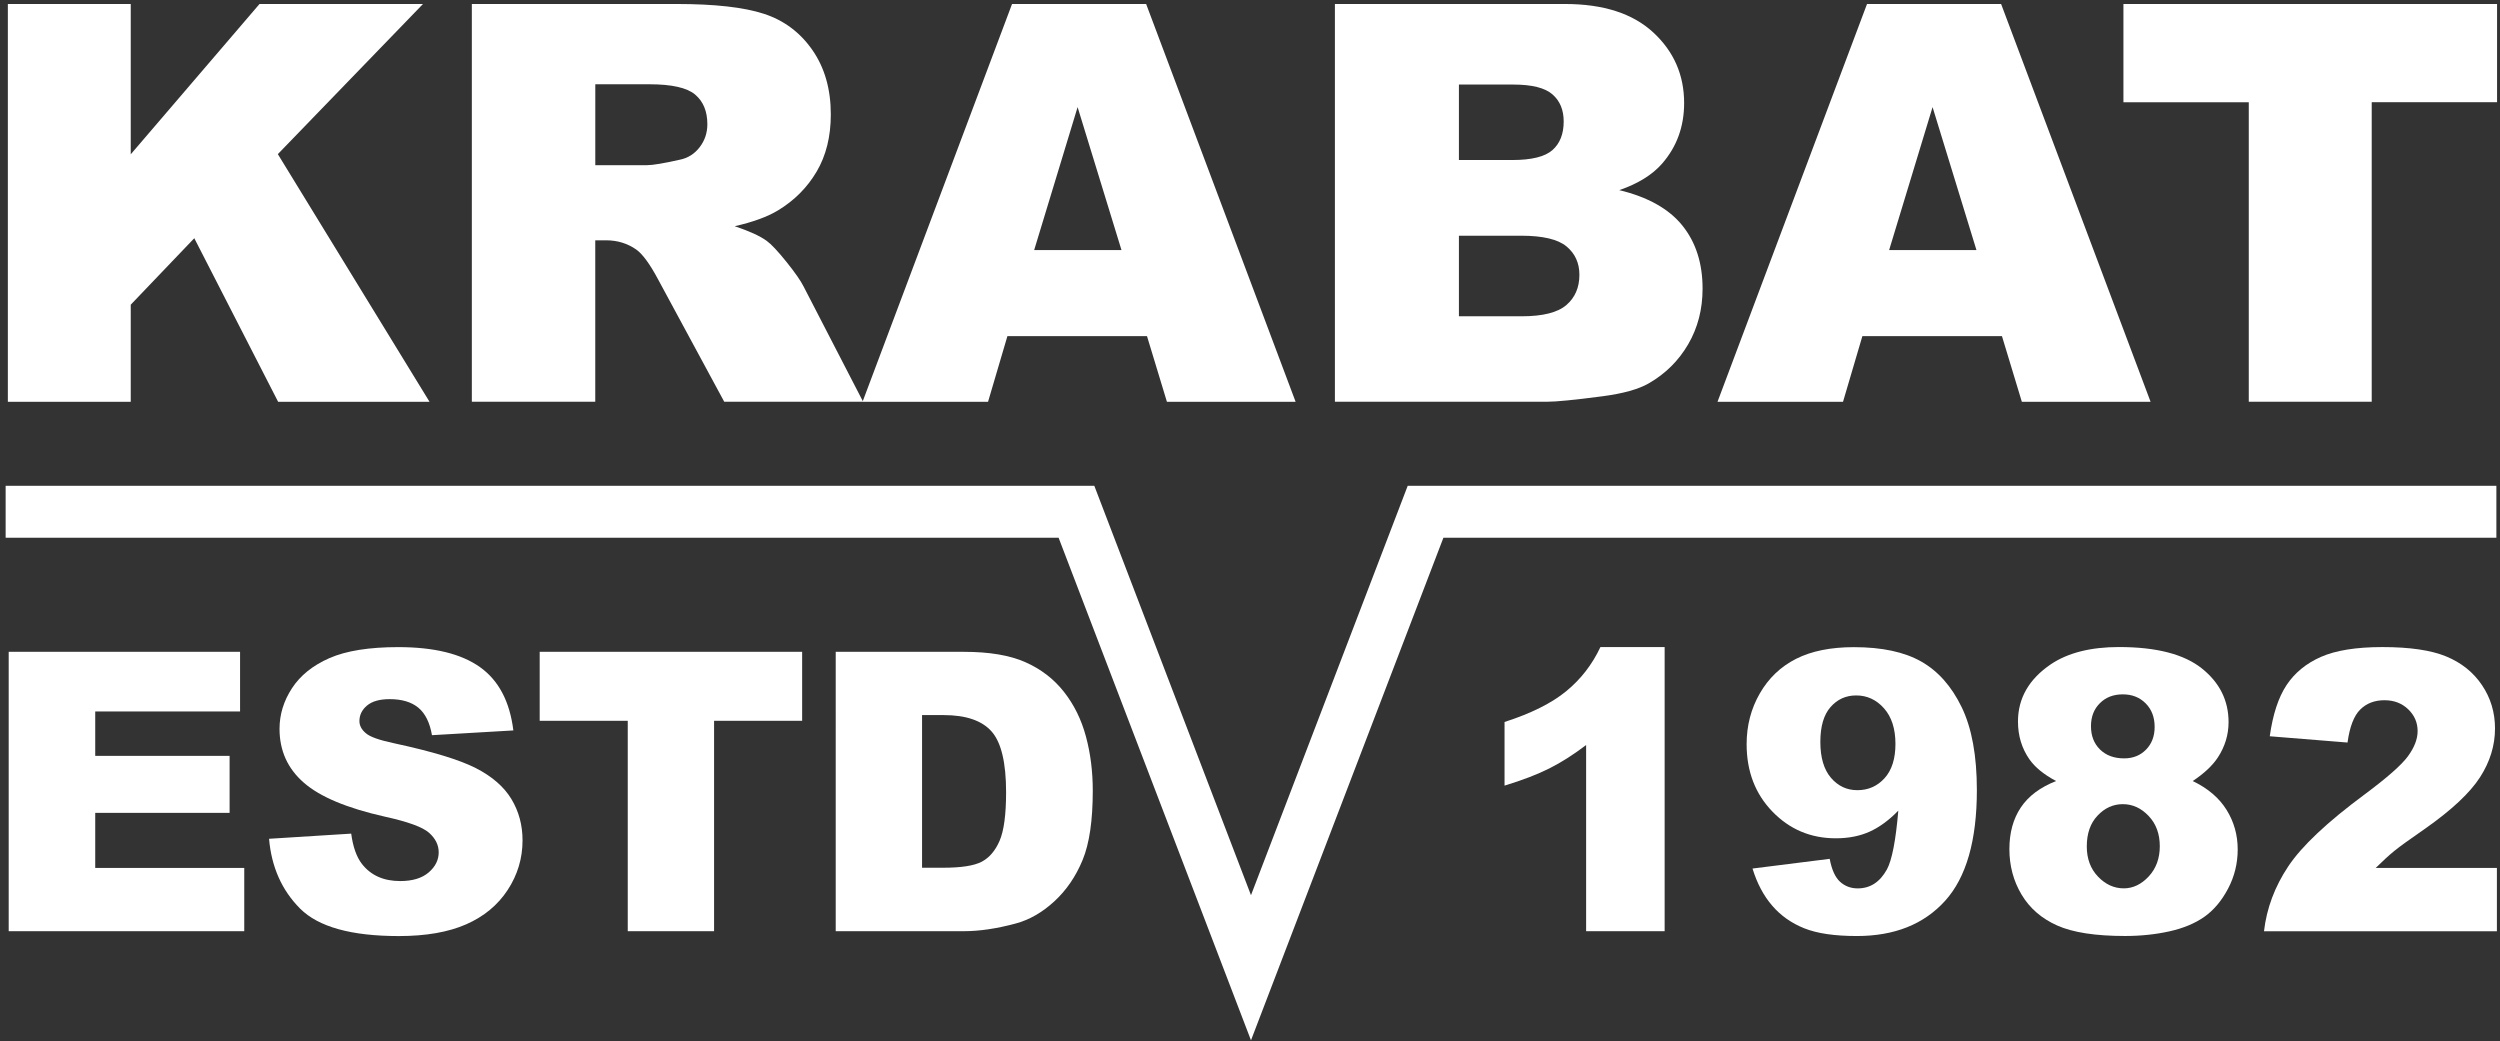
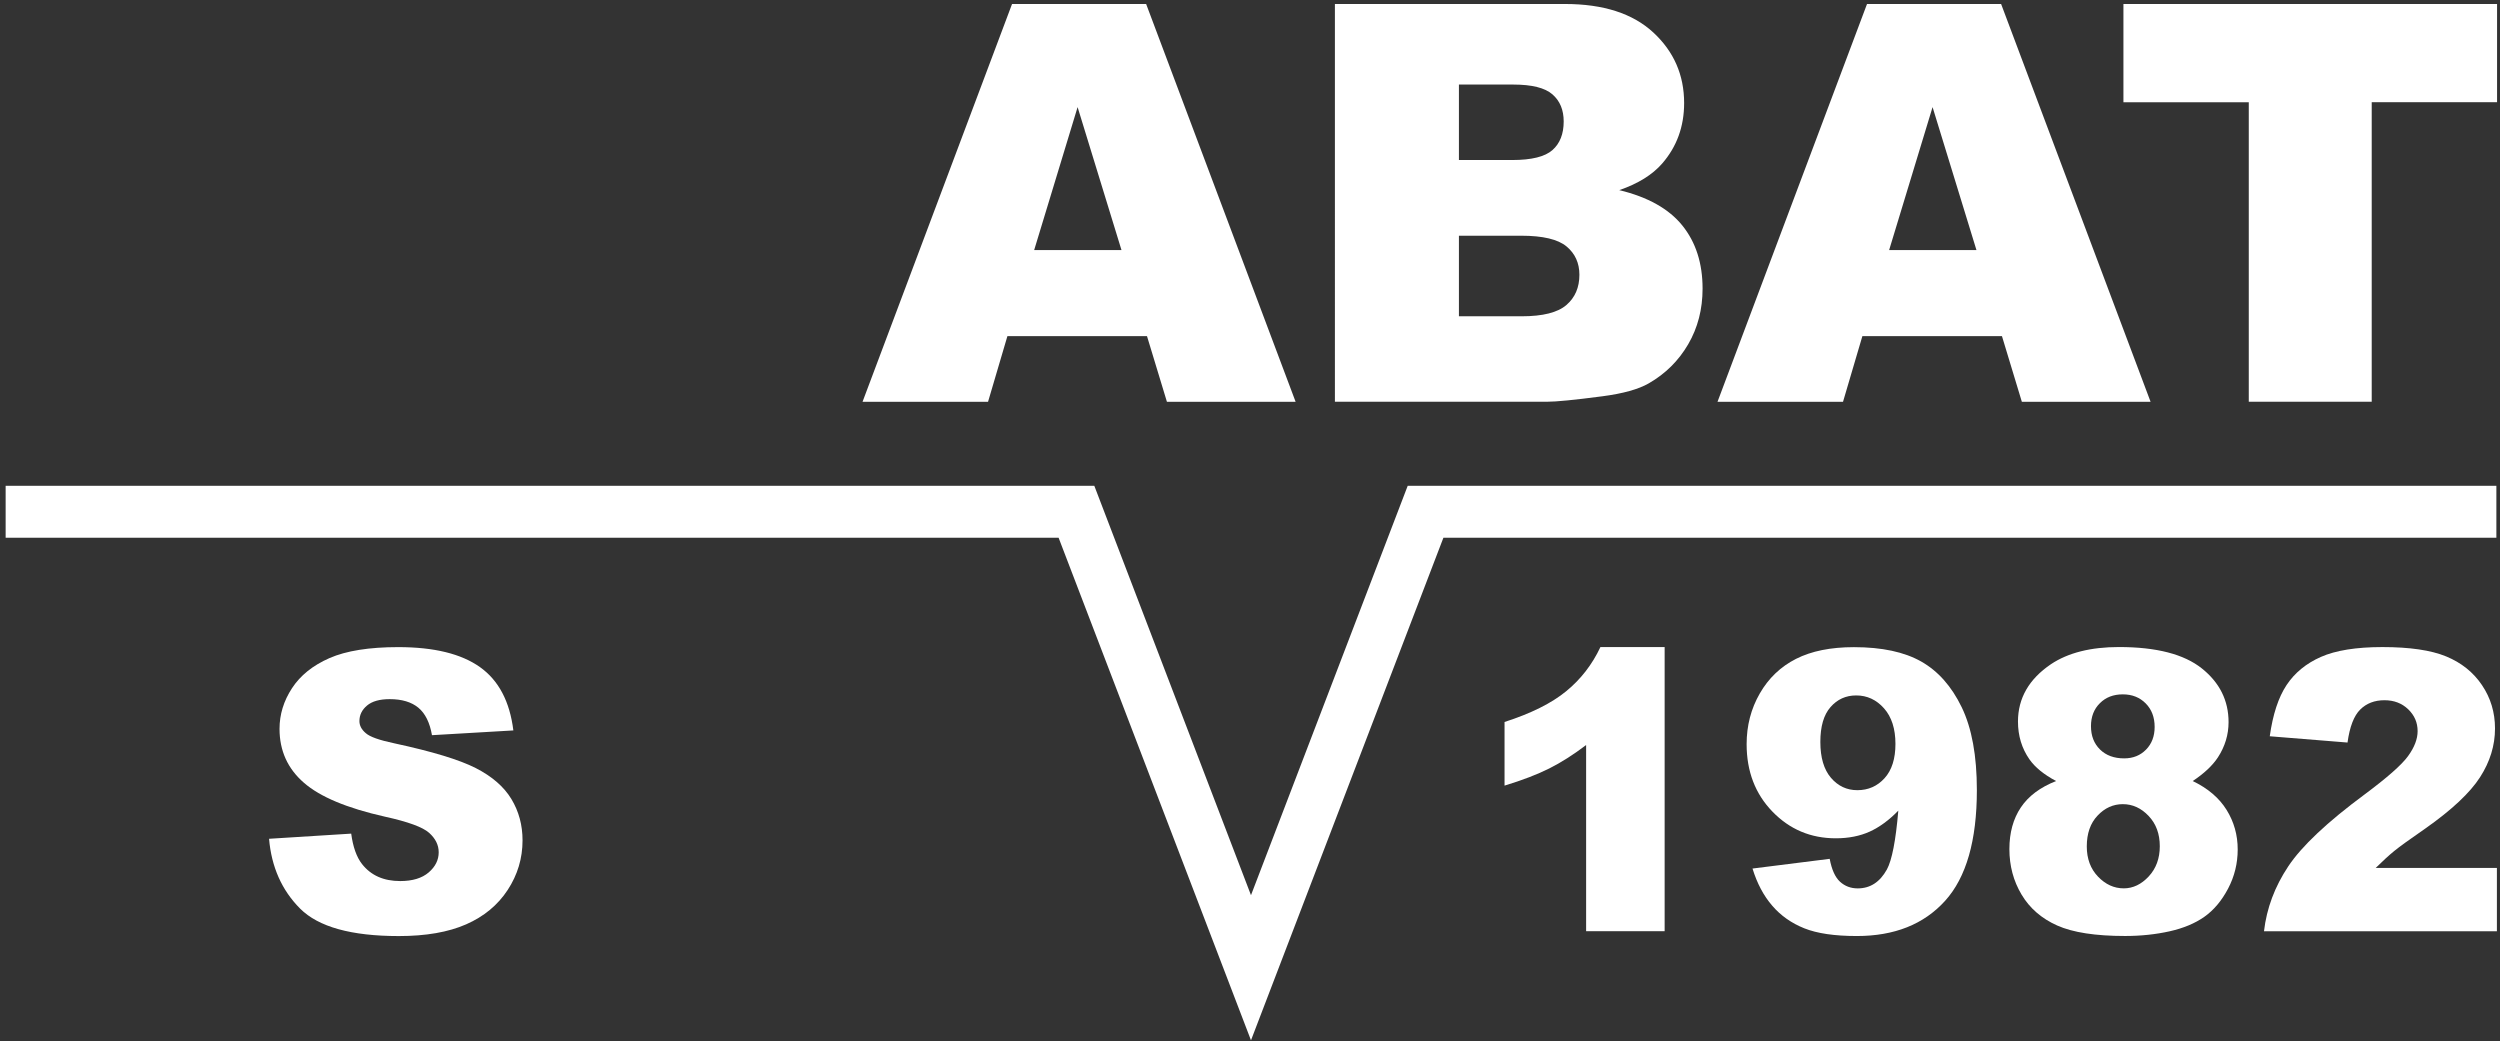
<svg xmlns="http://www.w3.org/2000/svg" version="1.1" id="Vrstva_1" x="0px" y="0px" viewBox="0 0 620.87 258.55" style="enable-background:new 0 0 620.87 258.55;" xml:space="preserve">
  <rect x="0" y="0" width="620.87" height="258.55" fill="#333333" stroke="none" />
  <style type="text/css">
	.st0{fill:#FFFFFF;}
</style>
  <g>
    <polygon class="st0" points="310.68,258.36 262.9,133.54 1.4,133.54 1.4,120.65 271.77,120.65 310.68,222.32 349.6,120.65    619.97,120.65 619.97,133.54 358.47,133.54  " />
    <g>
      <g>
-         <path class="st0" d="M2.16,161.88h57.46v14.81H23.65v11.03h33.37v14.15H23.65v13.68h37.01v15.71H2.16V161.88z" />
        <path class="st0" d="M66.82,208.31l20.4-1.28c0.44,3.31,1.34,5.84,2.7,7.57c2.21,2.81,5.36,4.21,9.47,4.21     c3.06,0,5.42-0.72,7.08-2.15c1.66-1.43,2.48-3.1,2.48-4.99c0-1.8-0.79-3.41-2.37-4.83c-1.58-1.42-5.24-2.76-10.98-4.02     c-9.4-2.11-16.11-4.92-20.12-8.42c-4.04-3.5-6.06-7.97-6.06-13.39c0-3.57,1.03-6.93,3.1-10.1c2.07-3.17,5.17-5.66,9.32-7.48     c4.15-1.81,9.84-2.72,17.06-2.72c8.87,0,15.63,1.65,20.28,4.95c4.65,3.3,7.42,8.54,8.31,15.74l-20.21,1.18     c-0.54-3.12-1.67-5.4-3.38-6.82c-1.72-1.42-4.09-2.13-7.12-2.13c-2.49,0-4.37,0.53-5.63,1.59c-1.26,1.06-1.89,2.34-1.89,3.86     c0,1.1,0.52,2.1,1.56,2.98c1.01,0.92,3.41,1.77,7.19,2.56c9.37,2.02,16.08,4.06,20.14,6.13c4.05,2.07,7,4.63,8.85,7.69     c1.85,3.06,2.77,6.48,2.77,10.27c0,4.45-1.23,8.55-3.69,12.31s-5.9,6.6-10.32,8.54c-4.42,1.94-9.99,2.91-16.71,2.91     c-11.8,0-19.97-2.27-24.52-6.82C69.99,221.09,67.42,215.32,66.82,208.31z" />
-         <path class="st0" d="M134.04,161.88h65.17v17.13h-21.87v52.25H155.9v-52.25h-21.87V161.88z" />
-         <path class="st0" d="M207.55,161.88h31.85c6.28,0,11.35,0.85,15.22,2.56c3.86,1.7,7.06,4.15,9.58,7.34     c2.52,3.19,4.35,6.89,5.49,11.12s1.7,8.71,1.7,13.44c0,7.42-0.84,13.17-2.53,17.25c-1.69,4.09-4.03,7.51-7.03,10.27     c-3,2.76-6.22,4.6-9.65,5.51c-4.7,1.26-8.96,1.89-12.78,1.89h-31.85V161.88z M228.99,177.59v37.91h5.25     c4.48,0,7.67-0.5,9.56-1.49c1.89-0.99,3.38-2.73,4.45-5.21c1.07-2.48,1.61-6.49,1.61-12.04c0-7.35-1.2-12.38-3.6-15.1     c-2.4-2.71-6.37-4.07-11.93-4.07H228.99z" />
      </g>
    </g>
    <g>
      <g>
        <path class="st0" d="M413.41,160.7v70.57h-19.5v-46.24c-3.16,2.4-6.21,4.34-9.16,5.82c-2.95,1.48-6.65,2.9-11.1,4.26V179.3     c6.56-2.11,11.66-4.65,15.29-7.62c3.63-2.96,6.47-6.63,8.52-10.98H413.41z" />
        <path class="st0" d="M435.23,215.7l19.17-2.41c0.5,2.68,1.36,4.58,2.56,5.68s2.67,1.66,4.4,1.66c3.09,0,5.51-1.56,7.24-4.69     c1.26-2.3,2.21-7.18,2.84-14.62c-2.3,2.37-4.67,4.1-7.1,5.21c-2.43,1.1-5.24,1.66-8.42,1.66c-6.22,0-11.46-2.21-15.74-6.63     c-4.28-4.42-6.41-10-6.41-16.75c0-4.61,1.09-8.8,3.27-12.59c2.18-3.79,5.17-6.65,8.99-8.59c3.82-1.94,8.61-2.91,14.39-2.91     c6.94,0,12.51,1.19,16.71,3.57c4.2,2.38,7.55,6.17,10.06,11.36c2.51,5.19,3.76,12.05,3.76,20.56c0,12.53-2.63,21.7-7.9,27.52     s-12.57,8.73-21.91,8.73c-5.52,0-9.88-0.64-13.06-1.92c-3.19-1.28-5.84-3.15-7.95-5.61C437.99,222.46,436.37,219.39,435.23,215.7     z M470.73,184.74c0-3.75-0.95-6.7-2.84-8.83c-1.89-2.13-4.2-3.2-6.91-3.2c-2.56,0-4.68,0.96-6.37,2.89     c-1.69,1.92-2.53,4.81-2.53,8.66c0,3.88,0.88,6.85,2.63,8.9c1.75,2.05,3.94,3.08,6.55,3.08c2.71,0,4.97-0.99,6.77-2.98     C469.83,191.27,470.73,188.43,470.73,184.74z" />
        <path class="st0" d="M510.63,193.97c-3.03-1.61-5.24-3.41-6.63-5.4c-1.89-2.71-2.84-5.84-2.84-9.37c0-5.8,2.73-10.55,8.19-14.25     c4.26-2.84,9.89-4.26,16.9-4.26c9.28,0,16.13,1.77,20.56,5.3c4.43,3.53,6.65,7.98,6.65,13.35c0,3.12-0.88,6.04-2.65,8.76     c-1.33,2.02-3.41,3.98-6.25,5.87c3.75,1.8,6.55,4.18,8.4,7.15s2.77,6.25,2.77,9.84c0,3.47-0.8,6.71-2.39,9.73     c-1.59,3.01-3.55,5.34-5.87,6.98s-5.21,2.85-8.66,3.62c-3.46,0.77-7.14,1.16-11.05,1.16c-7.35,0-12.97-0.87-16.85-2.6     s-6.83-4.29-8.85-7.67c-2.02-3.38-3.03-7.15-3.03-11.31c0-4.07,0.95-7.52,2.84-10.34C503.76,197.7,506.68,195.52,510.63,193.97z      M518.25,210.21c0,3.06,0.93,5.56,2.79,7.5s3.99,2.91,6.39,2.91c2.3,0,4.37-0.99,6.2-2.96c1.83-1.97,2.75-4.47,2.75-7.5     c0-3.06-0.92-5.57-2.77-7.52s-3.98-2.93-6.41-2.93c-2.4,0-4.49,0.95-6.27,2.84C519.14,204.43,518.25,206.99,518.25,210.21z      M519.29,180.34c0,2.4,0.75,4.33,2.25,5.8c1.5,1.47,3.49,2.2,5.99,2.2c2.21,0,4.02-0.73,5.44-2.18s2.13-3.33,2.13-5.63     c0-2.4-0.74-4.35-2.22-5.84c-1.48-1.5-3.38-2.25-5.68-2.25c-2.34,0-4.24,0.73-5.7,2.2C520.02,176.1,519.29,178.01,519.29,180.34z     " />
        <path class="st0" d="M620.1,231.27h-57.84c0.66-5.71,2.67-11.08,6.03-16.12s9.66-10.97,18.91-17.82     c5.65-4.2,9.26-7.38,10.84-9.56c1.58-2.18,2.37-4.24,2.37-6.2c0-2.11-0.78-3.92-2.34-5.42c-1.56-1.5-3.53-2.25-5.89-2.25     c-2.46,0-4.47,0.77-6.03,2.32c-1.56,1.55-2.61,4.28-3.15,8.19l-19.31-1.56c0.76-5.43,2.15-9.66,4.17-12.71     c2.02-3.04,4.87-5.38,8.54-7c3.68-1.62,8.76-2.44,15.26-2.44c6.78,0,12.06,0.77,15.83,2.32c3.77,1.55,6.74,3.92,8.9,7.12     c2.16,3.2,3.24,6.79,3.24,10.77c0,4.23-1.24,8.27-3.72,12.12c-2.48,3.85-6.98,8.08-13.51,12.68c-3.88,2.68-6.48,4.56-7.79,5.63     c-1.31,1.07-2.85,2.48-4.61,4.21h30.1V231.27z" />
      </g>
    </g>
    <g>
-       <path class="st0" d="M1.95,0.99h30.52v37.33L64.45,0.99h40.6L69,38.28l37.67,61.5H69.07L48.25,59.16L32.47,75.67v24.11H1.95V0.99z    " />
-       <path class="st0" d="M117.18,99.78V0.99h50.88c9.43,0,16.64,0.81,21.63,2.43s9.01,4.62,12.06,9c3.05,4.38,4.58,9.71,4.58,16    c0,5.48-1.17,10.21-3.51,14.18c-2.34,3.98-5.55,7.2-9.64,9.67c-2.61,1.57-6.18,2.88-10.72,3.91c3.64,1.22,6.29,2.43,7.95,3.64    c1.12,0.81,2.75,2.54,4.88,5.19c2.13,2.65,3.56,4.7,4.28,6.14l14.78,28.62h-34.49l-16.32-30.19c-2.07-3.91-3.91-6.45-5.53-7.61    c-2.2-1.53-4.69-2.29-7.48-2.29h-2.7v40.09H117.18z M147.84,41.02h12.87c1.39,0,4.09-0.45,8.09-1.35c2.02-0.4,3.67-1.44,4.95-3.1    c1.28-1.66,1.92-3.57,1.92-5.73c0-3.19-1.01-5.64-3.03-7.35c-2.02-1.71-5.82-2.56-11.39-2.56h-13.41V41.02z" />
      <path class="st0" d="M284.85,83.47h-34.66l-4.81,16.31h-31.17l37.13-98.79h33.3l37.12,98.79h-31.96L284.85,83.47z M278.52,62.11    l-10.9-35.51l-10.79,35.51H278.52z" />
      <path class="st0" d="M331.53,0.99h57.14c9.52,0,16.83,2.36,21.93,7.08c5.1,4.72,7.65,10.56,7.65,17.52    c0,5.84-1.82,10.85-5.46,15.03c-2.43,2.79-5.98,4.99-10.65,6.6c7.1,1.71,12.32,4.64,15.67,8.79c3.35,4.16,5.02,9.38,5.02,15.67    c0,5.12-1.19,9.73-3.57,13.81c-2.38,4.09-5.64,7.32-9.77,9.7c-2.56,1.48-6.42,2.56-11.59,3.23c-6.87,0.9-11.43,1.35-13.68,1.35    h-52.7V0.99z M362.32,39.74h13.28c4.76,0,8.07-0.82,9.94-2.46c1.86-1.64,2.8-4.01,2.8-7.11c0-2.87-0.93-5.12-2.8-6.74    c-1.86-1.62-5.11-2.43-9.74-2.43h-13.48V39.74z M362.32,78.55h15.57c5.26,0,8.96-0.93,11.12-2.8c2.16-1.86,3.23-4.37,3.23-7.51    c0-2.92-1.07-5.27-3.2-7.04c-2.13-1.77-5.88-2.66-11.22-2.66h-15.5V78.55z" />
      <path class="st0" d="M497.18,83.47h-34.66l-4.81,16.31h-31.17l37.13-98.79h33.3l37.12,98.79h-31.97L497.18,83.47z M490.85,62.11    l-10.9-35.51l-10.79,35.51H490.85z" />
      <path class="st0" d="M527.35,0.99h92.79v24.39h-31.13v74.39h-30.53V25.39h-31.13V0.99z" />
    </g>
  </g>
</svg>